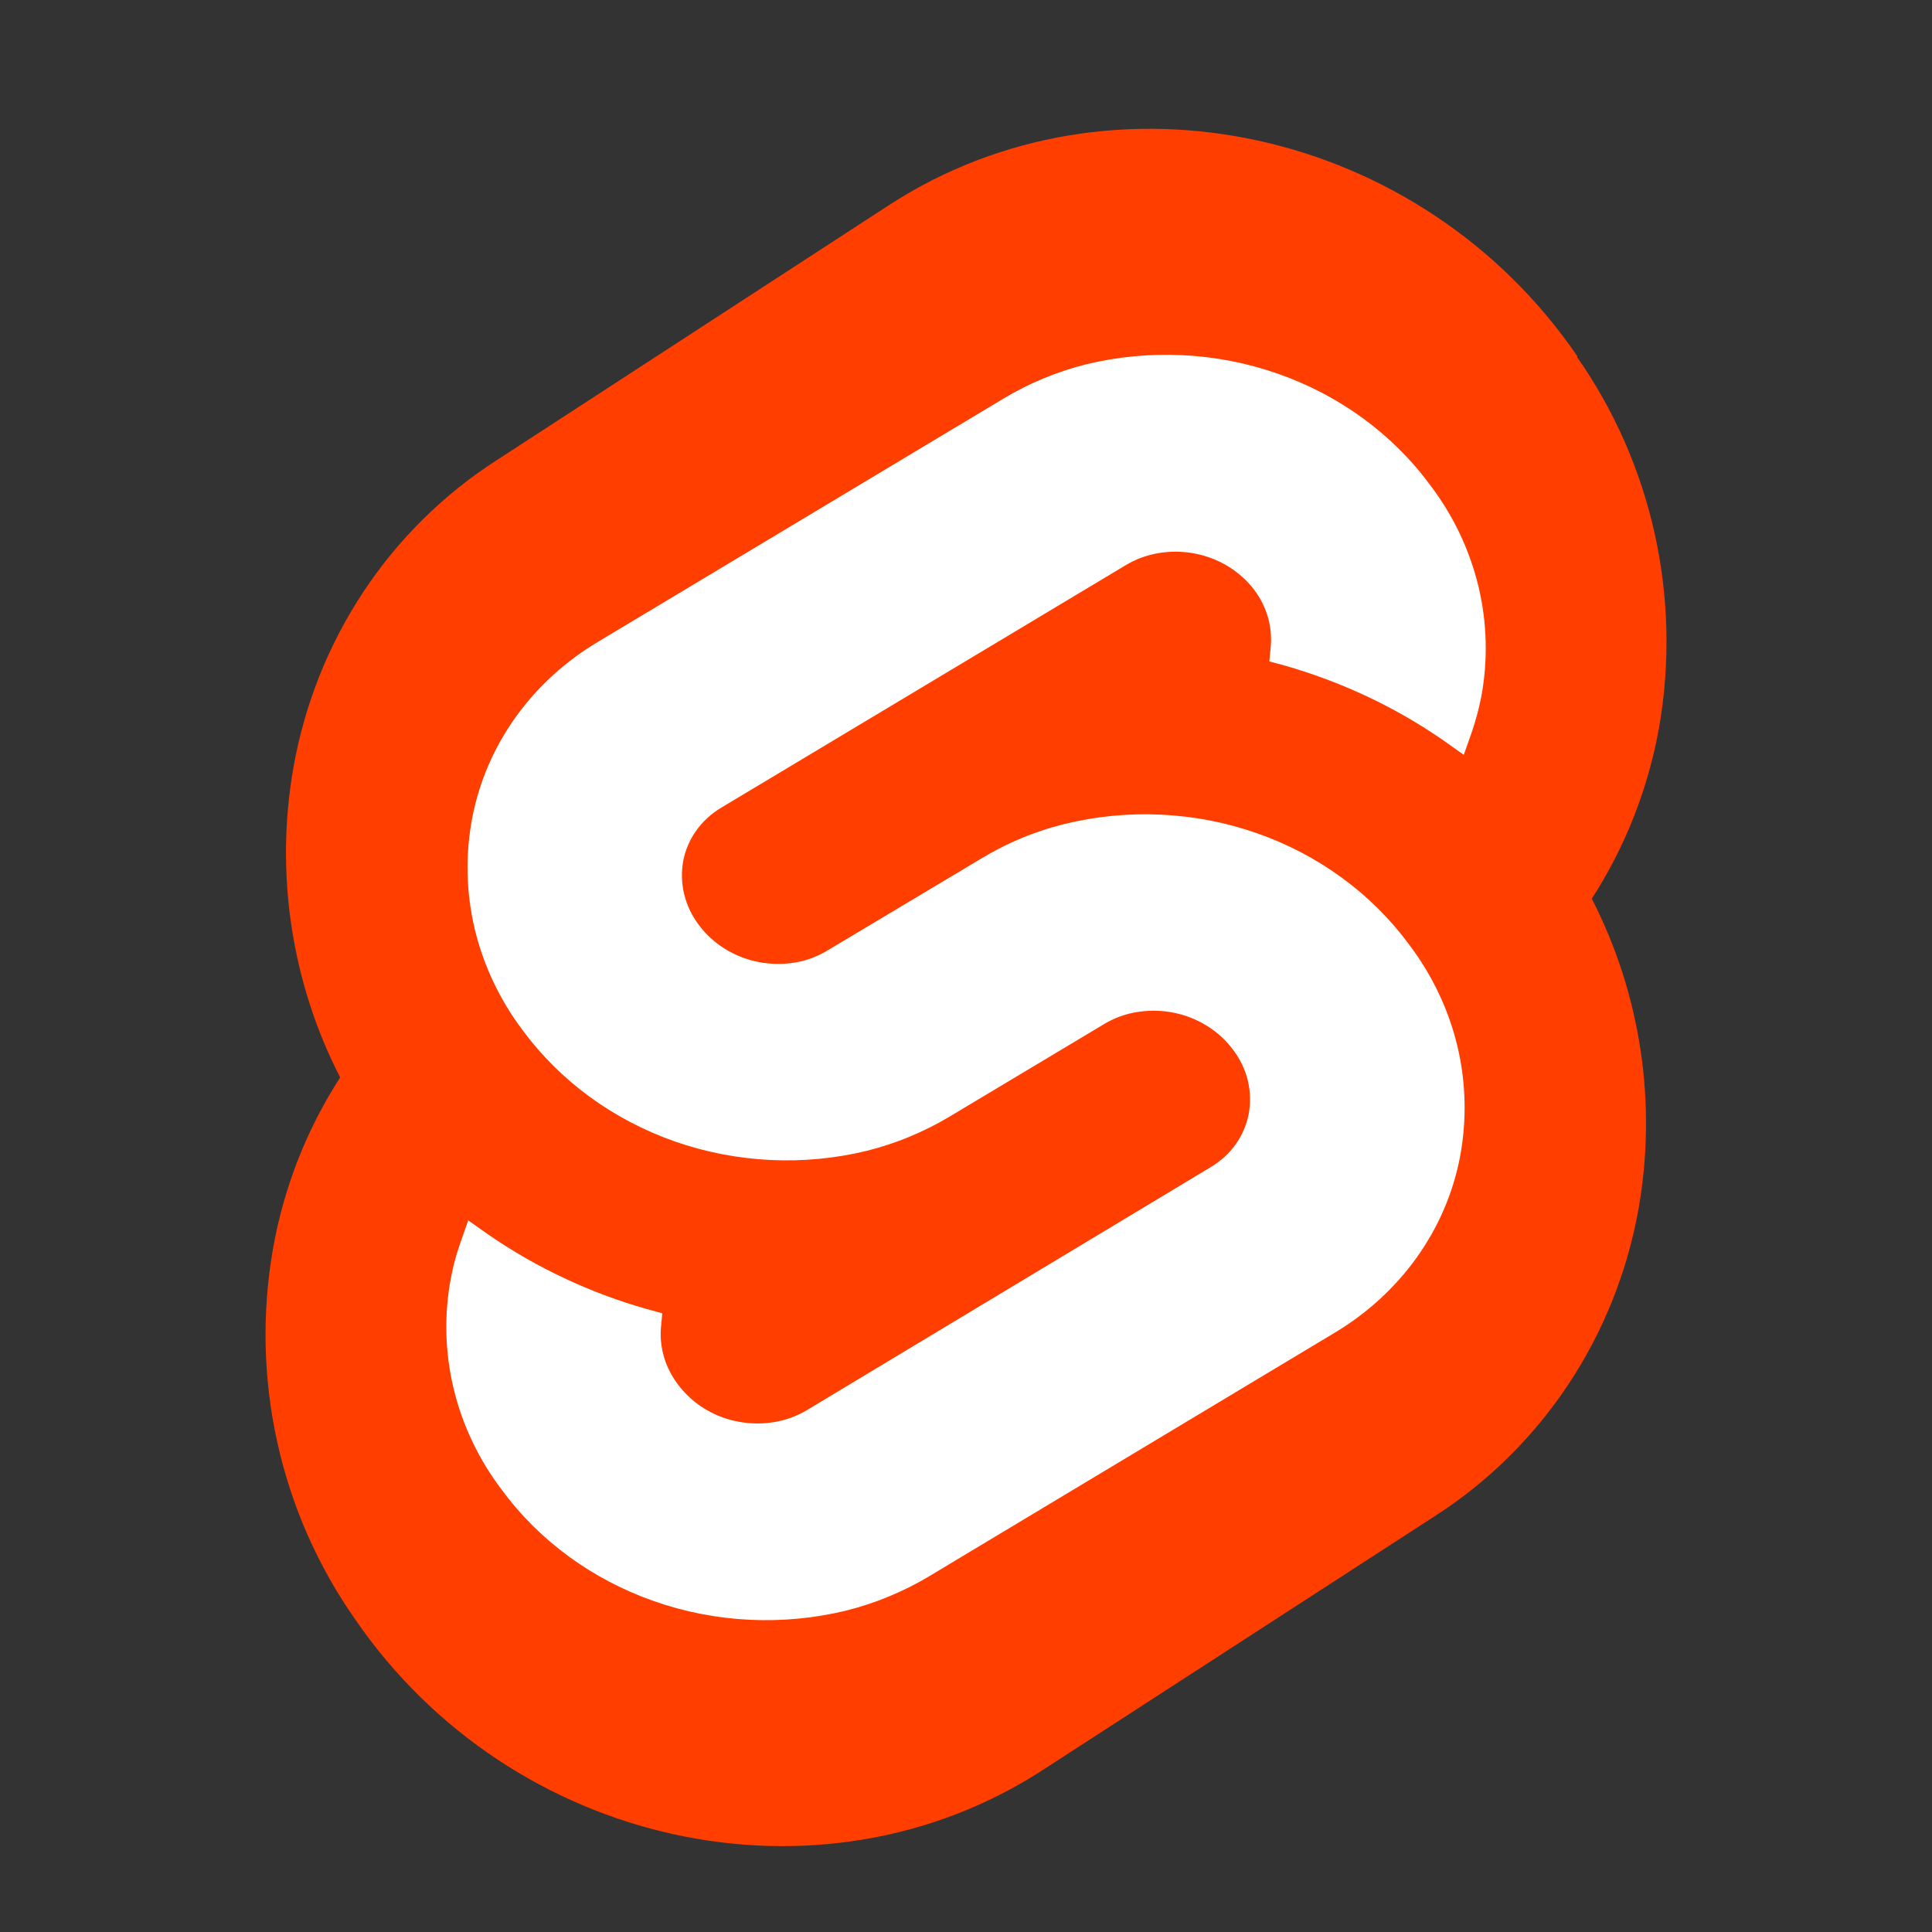
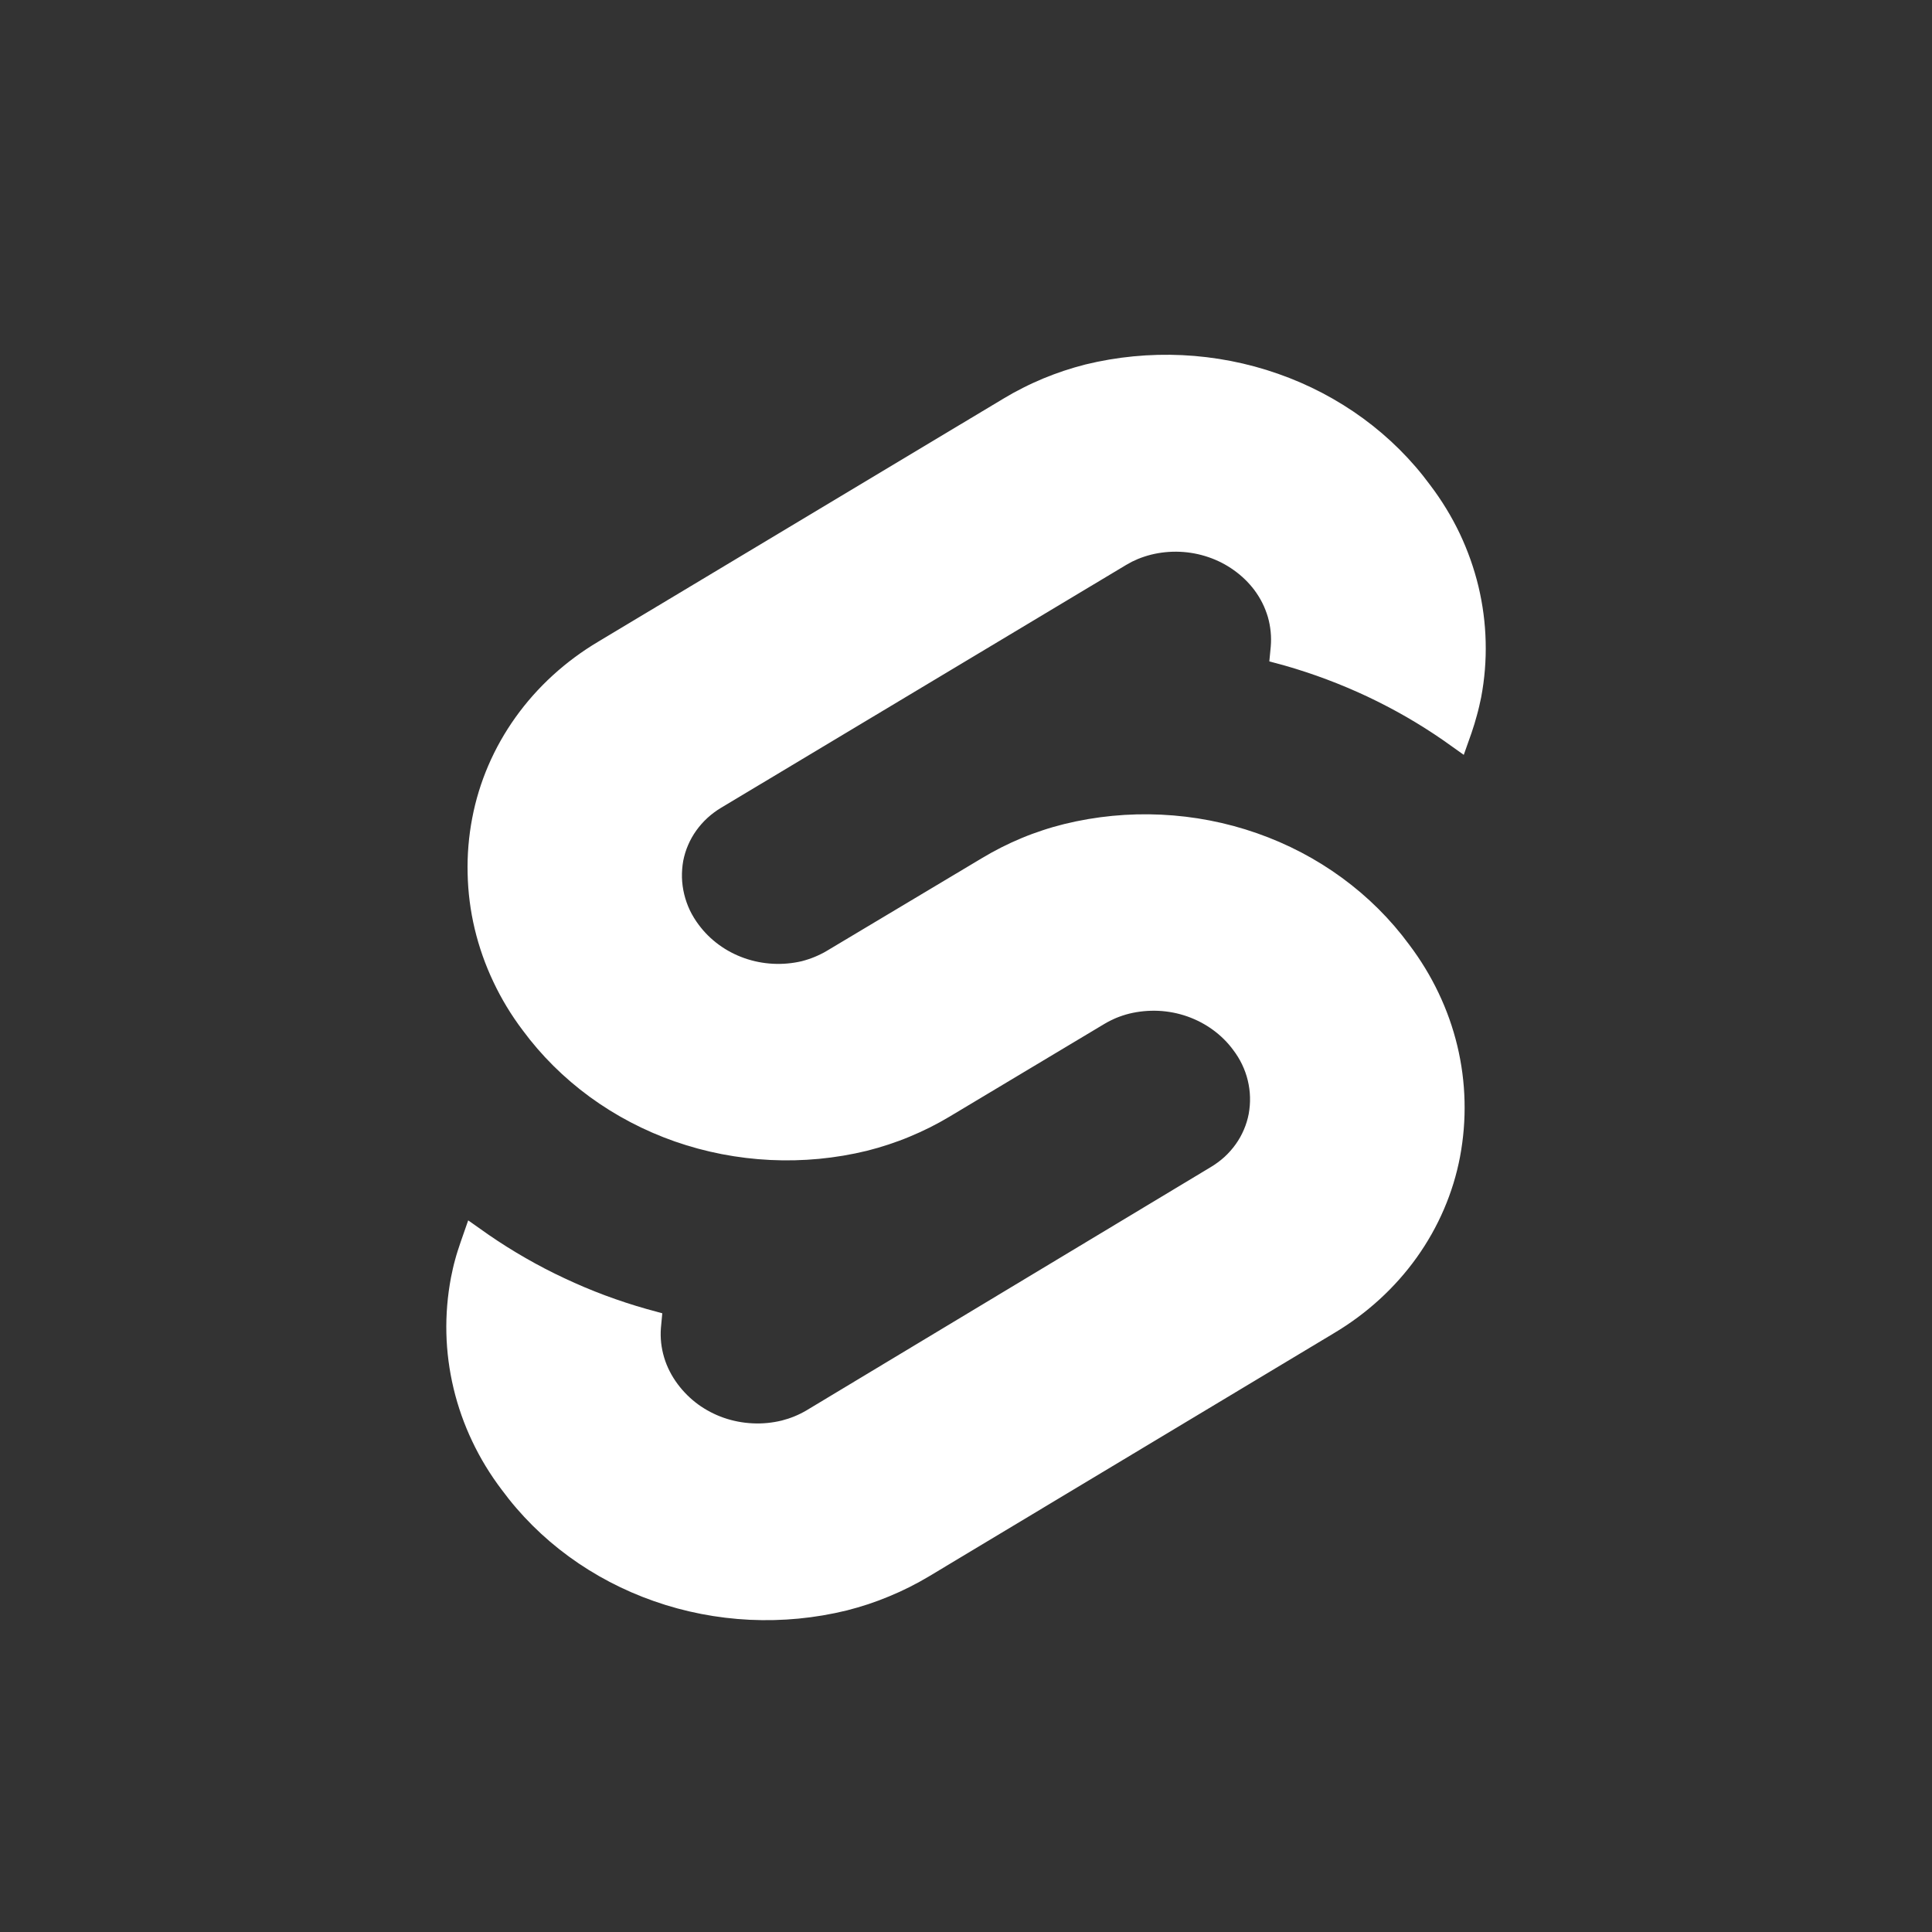
<svg xmlns="http://www.w3.org/2000/svg" width="45" height="45" viewBox="0 0 45 45" fill="none">
  <rect x="0" y="0" width="45" height="45" fill="#333333" stroke="none" />
-   <path d="M36.736 8.292C33.095 2.976 25.902 1.401 20.703 4.78L11.571 10.718C10.957 11.112 10.384 11.57 9.862 12.085C9.34 12.6 8.872 13.168 8.466 13.782C8.06 14.396 7.717 15.051 7.443 15.736C7.17 16.422 6.966 17.135 6.837 17.864C6.729 18.475 6.67 19.095 6.662 19.716C6.654 20.337 6.697 20.958 6.789 21.572C6.881 22.186 7.023 22.792 7.213 23.382C7.402 23.972 7.64 24.545 7.923 25.095C7.728 25.397 7.549 25.708 7.385 26.028C7.221 26.348 7.073 26.676 6.941 27.011C6.81 27.347 6.695 27.689 6.598 28.036C6.5 28.383 6.42 28.735 6.358 29.09C6.097 30.584 6.131 32.115 6.459 33.595C6.623 34.333 6.857 35.053 7.161 35.743C7.465 36.434 7.834 37.092 8.266 37.708C11.907 43.024 19.099 44.599 24.299 41.22L33.43 35.307C34.045 34.912 34.616 34.453 35.138 33.938C35.659 33.423 36.127 32.854 36.533 32.241C36.94 31.628 37.282 30.973 37.556 30.287C37.831 29.602 38.034 28.889 38.164 28.16C38.272 27.55 38.33 26.931 38.338 26.31C38.346 25.689 38.304 25.068 38.211 24.454C38.118 23.841 37.976 23.236 37.786 22.645C37.596 22.056 37.358 21.483 37.076 20.933C37.27 20.632 37.45 20.32 37.614 20C37.778 19.68 37.926 19.352 38.058 19.017C38.189 18.681 38.304 18.34 38.402 17.992C38.5 17.646 38.581 17.294 38.644 16.939C38.774 16.194 38.83 15.437 38.813 14.681C38.796 13.924 38.705 13.172 38.542 12.433C38.378 11.695 38.143 10.976 37.84 10.285C37.537 9.595 37.167 8.937 36.736 8.321" fill="#FF3E00" />
  <path d="M19.724 37.51C18.986 37.691 18.223 37.764 17.462 37.728C16.701 37.691 15.95 37.546 15.236 37.295C14.521 37.045 13.851 36.694 13.249 36.254C12.647 35.814 12.12 35.289 11.686 34.699C11.418 34.346 11.188 33.969 11 33.572C10.812 33.177 10.666 32.764 10.565 32.341C10.464 31.917 10.407 31.486 10.397 31.052C10.387 30.618 10.423 30.185 10.504 29.757C10.517 29.688 10.532 29.619 10.548 29.55C10.563 29.48 10.581 29.412 10.6 29.343C10.618 29.275 10.638 29.206 10.66 29.138C10.681 29.071 10.704 29.003 10.727 28.936L10.905 28.425L11.389 28.766C11.667 28.957 11.953 29.137 12.247 29.305C12.541 29.474 12.842 29.631 13.15 29.774C13.457 29.919 13.772 30.052 14.091 30.171C14.411 30.29 14.735 30.397 15.065 30.49L15.426 30.589L15.394 30.93C15.376 31.162 15.402 31.395 15.469 31.618C15.502 31.73 15.546 31.838 15.6 31.943C15.653 32.047 15.716 32.147 15.787 32.242C15.919 32.419 16.078 32.577 16.259 32.71C16.441 32.842 16.642 32.948 16.858 33.023C17.073 33.098 17.299 33.141 17.528 33.152C17.757 33.164 17.987 33.141 18.209 33.087C18.26 33.074 18.31 33.059 18.36 33.043C18.41 33.026 18.46 33.008 18.508 32.988C18.556 32.968 18.604 32.947 18.651 32.923C18.697 32.9 18.743 32.875 18.787 32.849L28.199 27.185C28.314 27.116 28.422 27.037 28.52 26.948C28.618 26.858 28.705 26.759 28.781 26.653C28.857 26.547 28.921 26.433 28.972 26.313C29.023 26.194 29.061 26.071 29.085 25.945C29.108 25.815 29.119 25.685 29.115 25.554C29.112 25.423 29.094 25.293 29.063 25.165C29.033 25.038 28.988 24.914 28.931 24.794C28.874 24.675 28.804 24.561 28.723 24.455C28.592 24.277 28.433 24.12 28.252 23.988C28.07 23.855 27.868 23.75 27.653 23.674C27.438 23.599 27.212 23.555 26.983 23.544C26.753 23.534 26.523 23.556 26.301 23.61C26.251 23.623 26.2 23.637 26.15 23.654C26.1 23.671 26.051 23.688 26.003 23.708C25.954 23.729 25.907 23.75 25.86 23.774C25.814 23.797 25.768 23.822 25.723 23.849L22.109 26.013C21.962 26.101 21.811 26.183 21.657 26.261C21.502 26.338 21.345 26.41 21.185 26.476C21.025 26.543 20.862 26.603 20.698 26.657C20.533 26.712 20.366 26.76 20.197 26.803C19.46 26.983 18.699 27.055 17.94 27.018C17.18 26.981 16.431 26.836 15.718 26.587C15.005 26.337 14.336 25.986 13.735 25.547C13.134 25.107 12.607 24.584 12.173 23.995C11.906 23.642 11.678 23.264 11.491 22.868C11.303 22.472 11.158 22.059 11.057 21.637C10.956 21.213 10.901 20.781 10.892 20.348C10.881 19.915 10.917 19.481 10.999 19.054C11.159 18.214 11.502 17.415 12.008 16.707C12.514 15.999 13.171 15.399 13.937 14.944L23.378 9.281C23.524 9.193 23.674 9.11 23.828 9.033C23.981 8.955 24.138 8.884 24.296 8.817C24.455 8.751 24.617 8.691 24.781 8.636C24.945 8.582 25.111 8.533 25.279 8.49C26.016 8.31 26.779 8.236 27.539 8.272C28.3 8.309 29.05 8.454 29.765 8.705C30.479 8.954 31.149 9.306 31.751 9.746C32.353 10.187 32.88 10.711 33.314 11.302C33.581 11.654 33.811 12.031 34 12.427C34.188 12.824 34.334 13.236 34.436 13.659C34.537 14.083 34.594 14.514 34.604 14.948C34.615 15.382 34.58 15.815 34.499 16.243C34.485 16.313 34.47 16.383 34.453 16.452C34.437 16.522 34.419 16.591 34.4 16.66C34.382 16.729 34.362 16.798 34.341 16.866C34.32 16.935 34.298 17.003 34.275 17.07L34.094 17.582L33.614 17.241C33.335 17.048 33.048 16.867 32.754 16.697C32.459 16.528 32.157 16.37 31.848 16.224C31.23 15.934 30.588 15.692 29.927 15.503L29.565 15.405L29.598 15.064C29.608 14.947 29.608 14.83 29.596 14.714C29.585 14.598 29.563 14.483 29.531 14.37C29.497 14.258 29.455 14.148 29.402 14.043C29.349 13.937 29.286 13.837 29.215 13.741C29.083 13.567 28.924 13.412 28.742 13.283C28.562 13.153 28.361 13.05 28.147 12.977C27.717 12.83 27.25 12.81 26.808 12.92C26.756 12.933 26.706 12.948 26.657 12.964C26.607 12.98 26.557 12.999 26.509 13.018C26.461 13.038 26.413 13.06 26.366 13.083C26.32 13.107 26.274 13.132 26.229 13.159L16.8 18.812C16.685 18.88 16.578 18.96 16.48 19.049C16.383 19.138 16.295 19.237 16.219 19.343C16.143 19.449 16.079 19.562 16.028 19.681C15.976 19.8 15.939 19.923 15.914 20.049C15.891 20.178 15.881 20.309 15.884 20.441C15.892 20.703 15.955 20.962 16.068 21.202C16.126 21.321 16.195 21.435 16.276 21.542C16.406 21.717 16.564 21.874 16.744 22.005C16.924 22.137 17.125 22.242 17.338 22.317C17.767 22.468 18.235 22.492 18.679 22.387C18.73 22.373 18.78 22.359 18.83 22.342C18.88 22.326 18.929 22.307 18.978 22.287C19.026 22.267 19.073 22.246 19.12 22.222C19.167 22.2 19.213 22.175 19.257 22.148L22.871 19.988C23.019 19.899 23.17 19.815 23.325 19.737C23.479 19.659 23.636 19.587 23.797 19.52C23.957 19.453 24.12 19.393 24.285 19.339C24.45 19.284 24.618 19.236 24.787 19.194C25.525 19.013 26.286 18.939 27.047 18.975C27.808 19.011 28.559 19.156 29.273 19.406C29.987 19.655 30.657 20.006 31.259 20.447C31.861 20.887 32.388 21.411 32.822 22.002C33.089 22.355 33.319 22.732 33.507 23.128C33.696 23.524 33.842 23.936 33.944 24.36C34.045 24.782 34.102 25.214 34.112 25.648C34.123 26.082 34.087 26.516 34.007 26.943C33.928 27.361 33.802 27.771 33.632 28.166C33.463 28.56 33.25 28.937 32.998 29.29C32.746 29.643 32.455 29.97 32.131 30.266C31.807 30.562 31.451 30.826 31.069 31.053L21.639 36.716C21.491 36.804 21.34 36.888 21.186 36.965C21.031 37.043 20.874 37.115 20.713 37.181C20.553 37.248 20.39 37.309 20.225 37.364C20.06 37.418 19.893 37.467 19.724 37.51Z" fill="white" />
</svg>